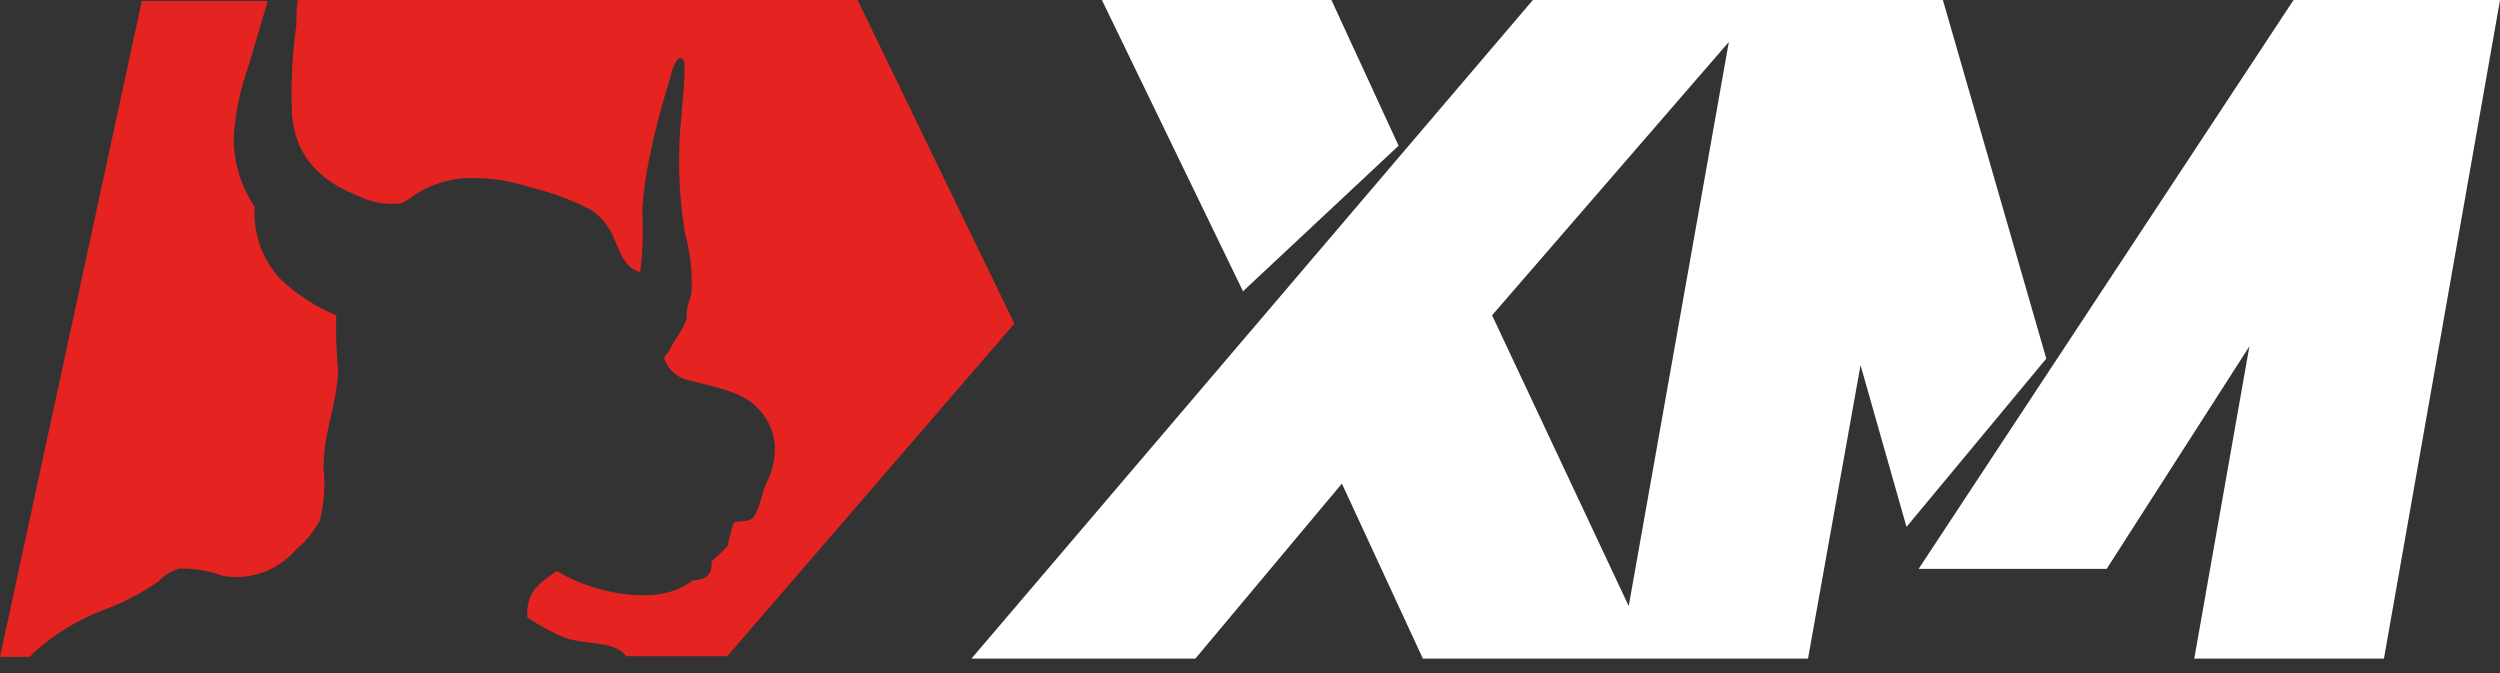
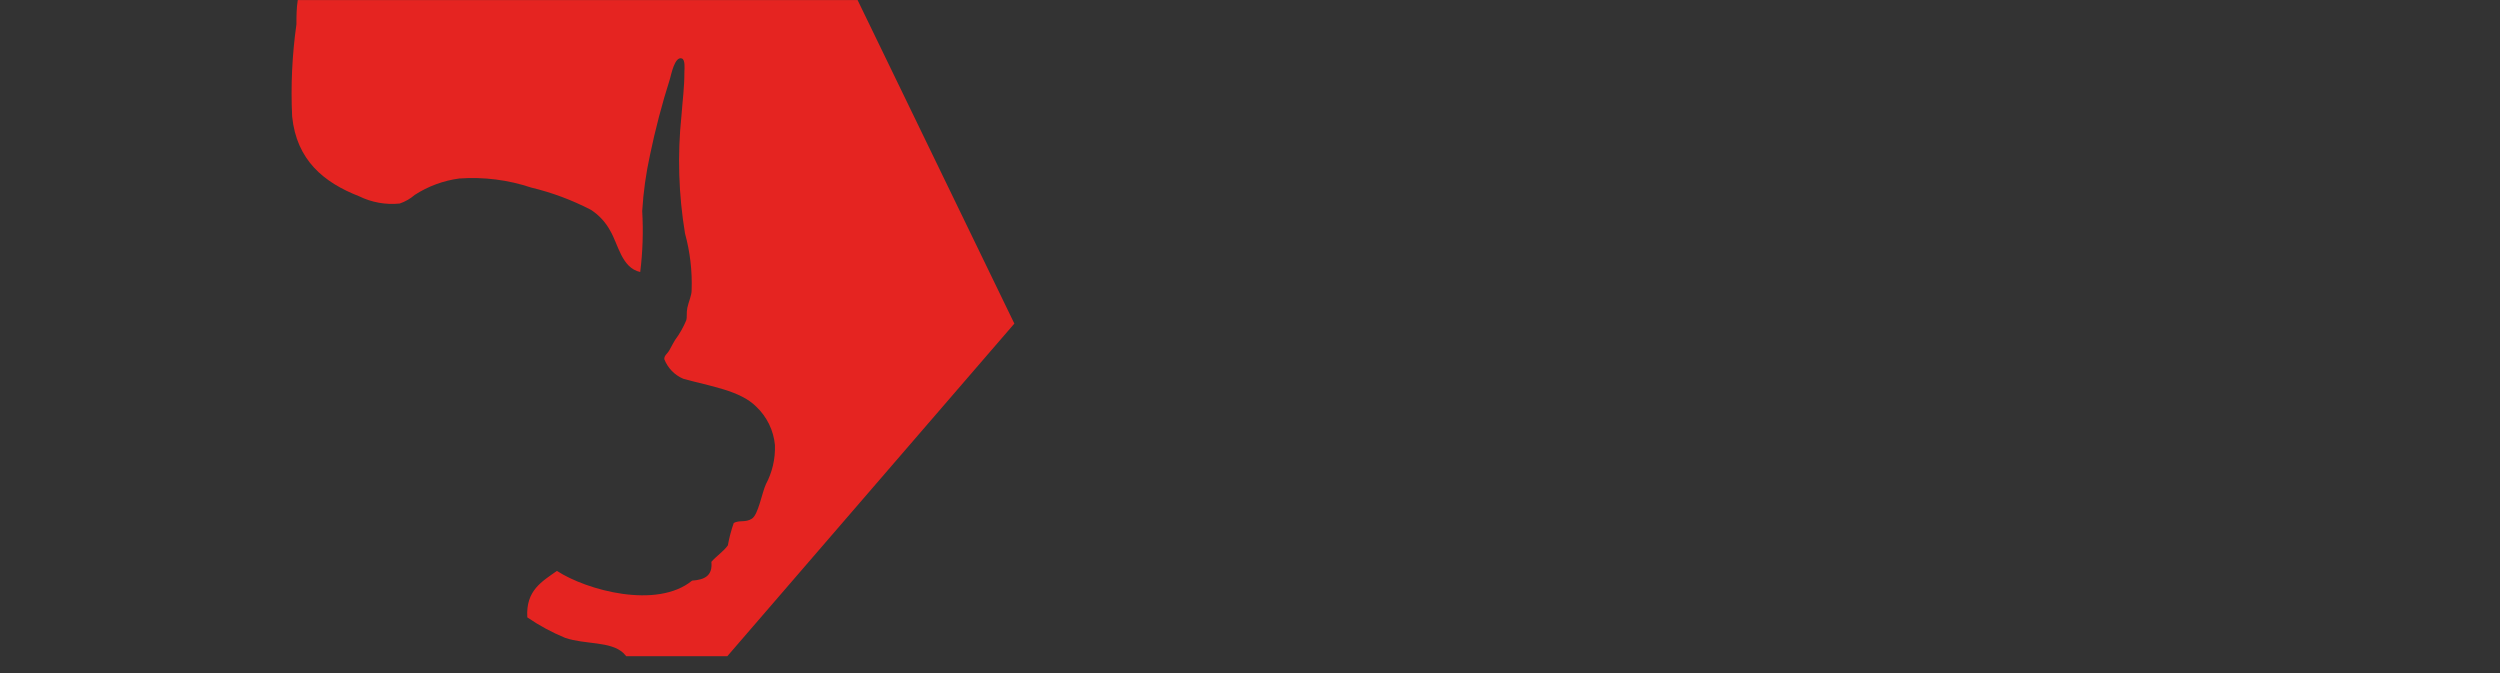
<svg xmlns="http://www.w3.org/2000/svg" width="78" height="21" viewBox="0 0 78 21" fill="none">
  <rect x="0" y="0" width="78" height="21" fill="#333333" stroke="none" />
-   <path d="M43.636 4.546L41.54 0H34.379L38.782 9.088L43.636 4.546Z" fill="white" />
-   <path d="M60.618 0H47.826L30.309 20.549H37.295L41.867 15.088L44.394 20.549H56.41L58.049 11.394L59.483 16.439L63.844 11.189L60.618 0ZM50.816 18.91L46.553 9.837L53.94 1.309L50.816 18.91Z" fill="white" />
-   <path d="M71.559 0L59.861 17.749H65.728L70.182 10.803L68.461 20.549H74.379L78.001 0H71.559Z" fill="white" />
  <path d="M9.249 0.756C9.114 1.71 9.069 2.675 9.115 3.637C9.254 4.994 10.096 5.692 11.206 6.124C11.598 6.316 12.036 6.395 12.47 6.35C12.642 6.292 12.801 6.202 12.937 6.083C13.357 5.81 13.833 5.635 14.329 5.569C15.089 5.515 15.852 5.611 16.574 5.852C17.22 6.007 17.844 6.24 18.434 6.545C18.686 6.707 18.892 6.93 19.035 7.193C19.292 7.625 19.395 8.359 19.975 8.487C20.053 7.857 20.074 7.221 20.037 6.586C20.072 5.999 20.153 5.415 20.279 4.84C20.445 4.039 20.653 3.246 20.901 2.466C20.937 2.348 21.05 1.742 21.276 1.825C21.379 1.866 21.358 2.112 21.353 2.241C21.353 2.755 21.297 3.115 21.261 3.613C21.133 4.836 21.172 6.072 21.373 7.286C21.531 7.864 21.6 8.461 21.579 9.059C21.579 9.224 21.482 9.419 21.445 9.604C21.409 9.788 21.445 9.881 21.409 9.999C21.319 10.214 21.203 10.418 21.064 10.605C21.033 10.657 20.967 10.77 20.895 10.908C20.823 11.046 20.721 11.083 20.726 11.206C20.833 11.481 21.046 11.702 21.317 11.817C22.16 12.053 23.09 12.182 23.592 12.685C23.928 13.002 24.136 13.429 24.178 13.887C24.193 14.313 24.096 14.734 23.895 15.11C23.771 15.383 23.659 16.055 23.459 16.183C23.259 16.312 23.069 16.22 22.893 16.317C22.813 16.544 22.752 16.778 22.709 17.016C22.565 17.216 22.354 17.345 22.195 17.53C22.241 17.977 21.964 18.09 21.594 18.115C20.495 19.014 18.306 18.418 17.376 17.812C16.913 18.142 16.4 18.419 16.452 19.262C16.823 19.517 17.221 19.732 17.638 19.903C18.264 20.114 19.041 20.001 19.446 20.371L19.539 20.473H22.693L31.648 10.096L26.757 0.002H9.29C9.249 0.267 9.249 0.514 9.249 0.756Z" fill="#E52421" />
-   <path d="M1.027 20.389C1.663 19.804 2.404 19.346 3.211 19.038C3.828 18.813 4.414 18.509 4.953 18.134C5.126 17.946 5.349 17.809 5.594 17.739C6.056 17.729 6.516 17.806 6.951 17.965C7.81 18.119 8.685 17.8 9.247 17.133C9.55 16.884 9.8 16.577 9.982 16.229C10.113 15.695 10.151 15.142 10.094 14.595C10.094 13.419 10.536 12.591 10.546 11.512C10.493 10.956 10.475 10.397 10.49 9.838C9.857 9.574 9.276 9.201 8.774 8.733C8.19 8.123 7.89 7.295 7.947 6.452C7.529 5.829 7.3 5.097 7.29 4.346C7.33 3.563 7.488 2.791 7.757 2.055C7.953 1.387 8.147 0.709 8.353 0.031H4.424L0 20.492H0.935L1.027 20.389Z" fill="#E52421" />
</svg>